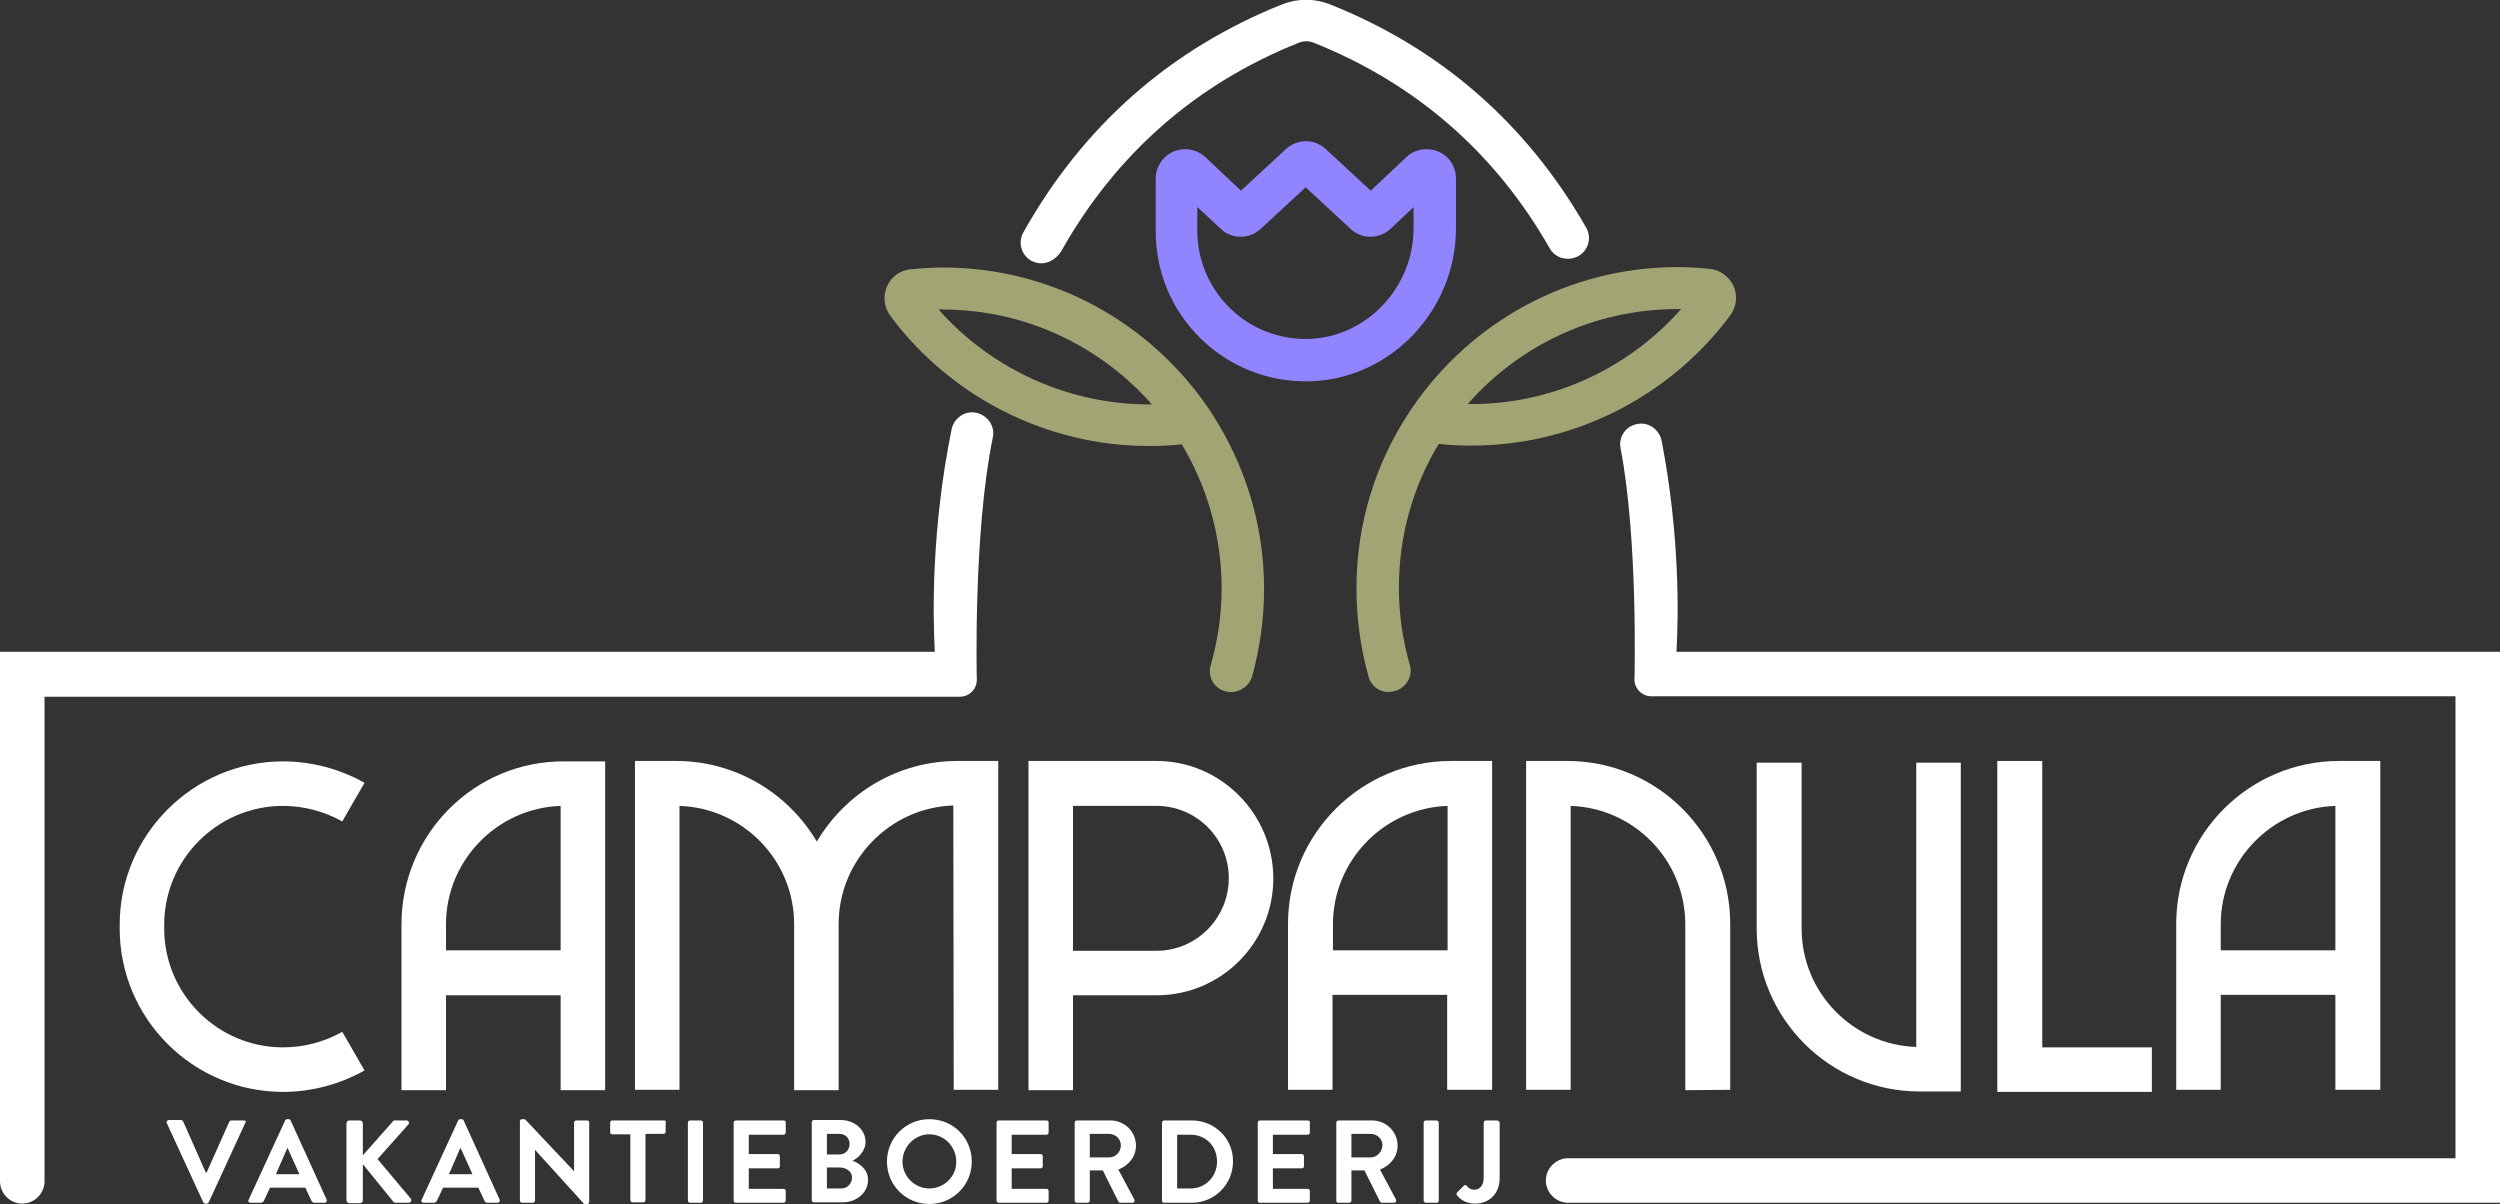
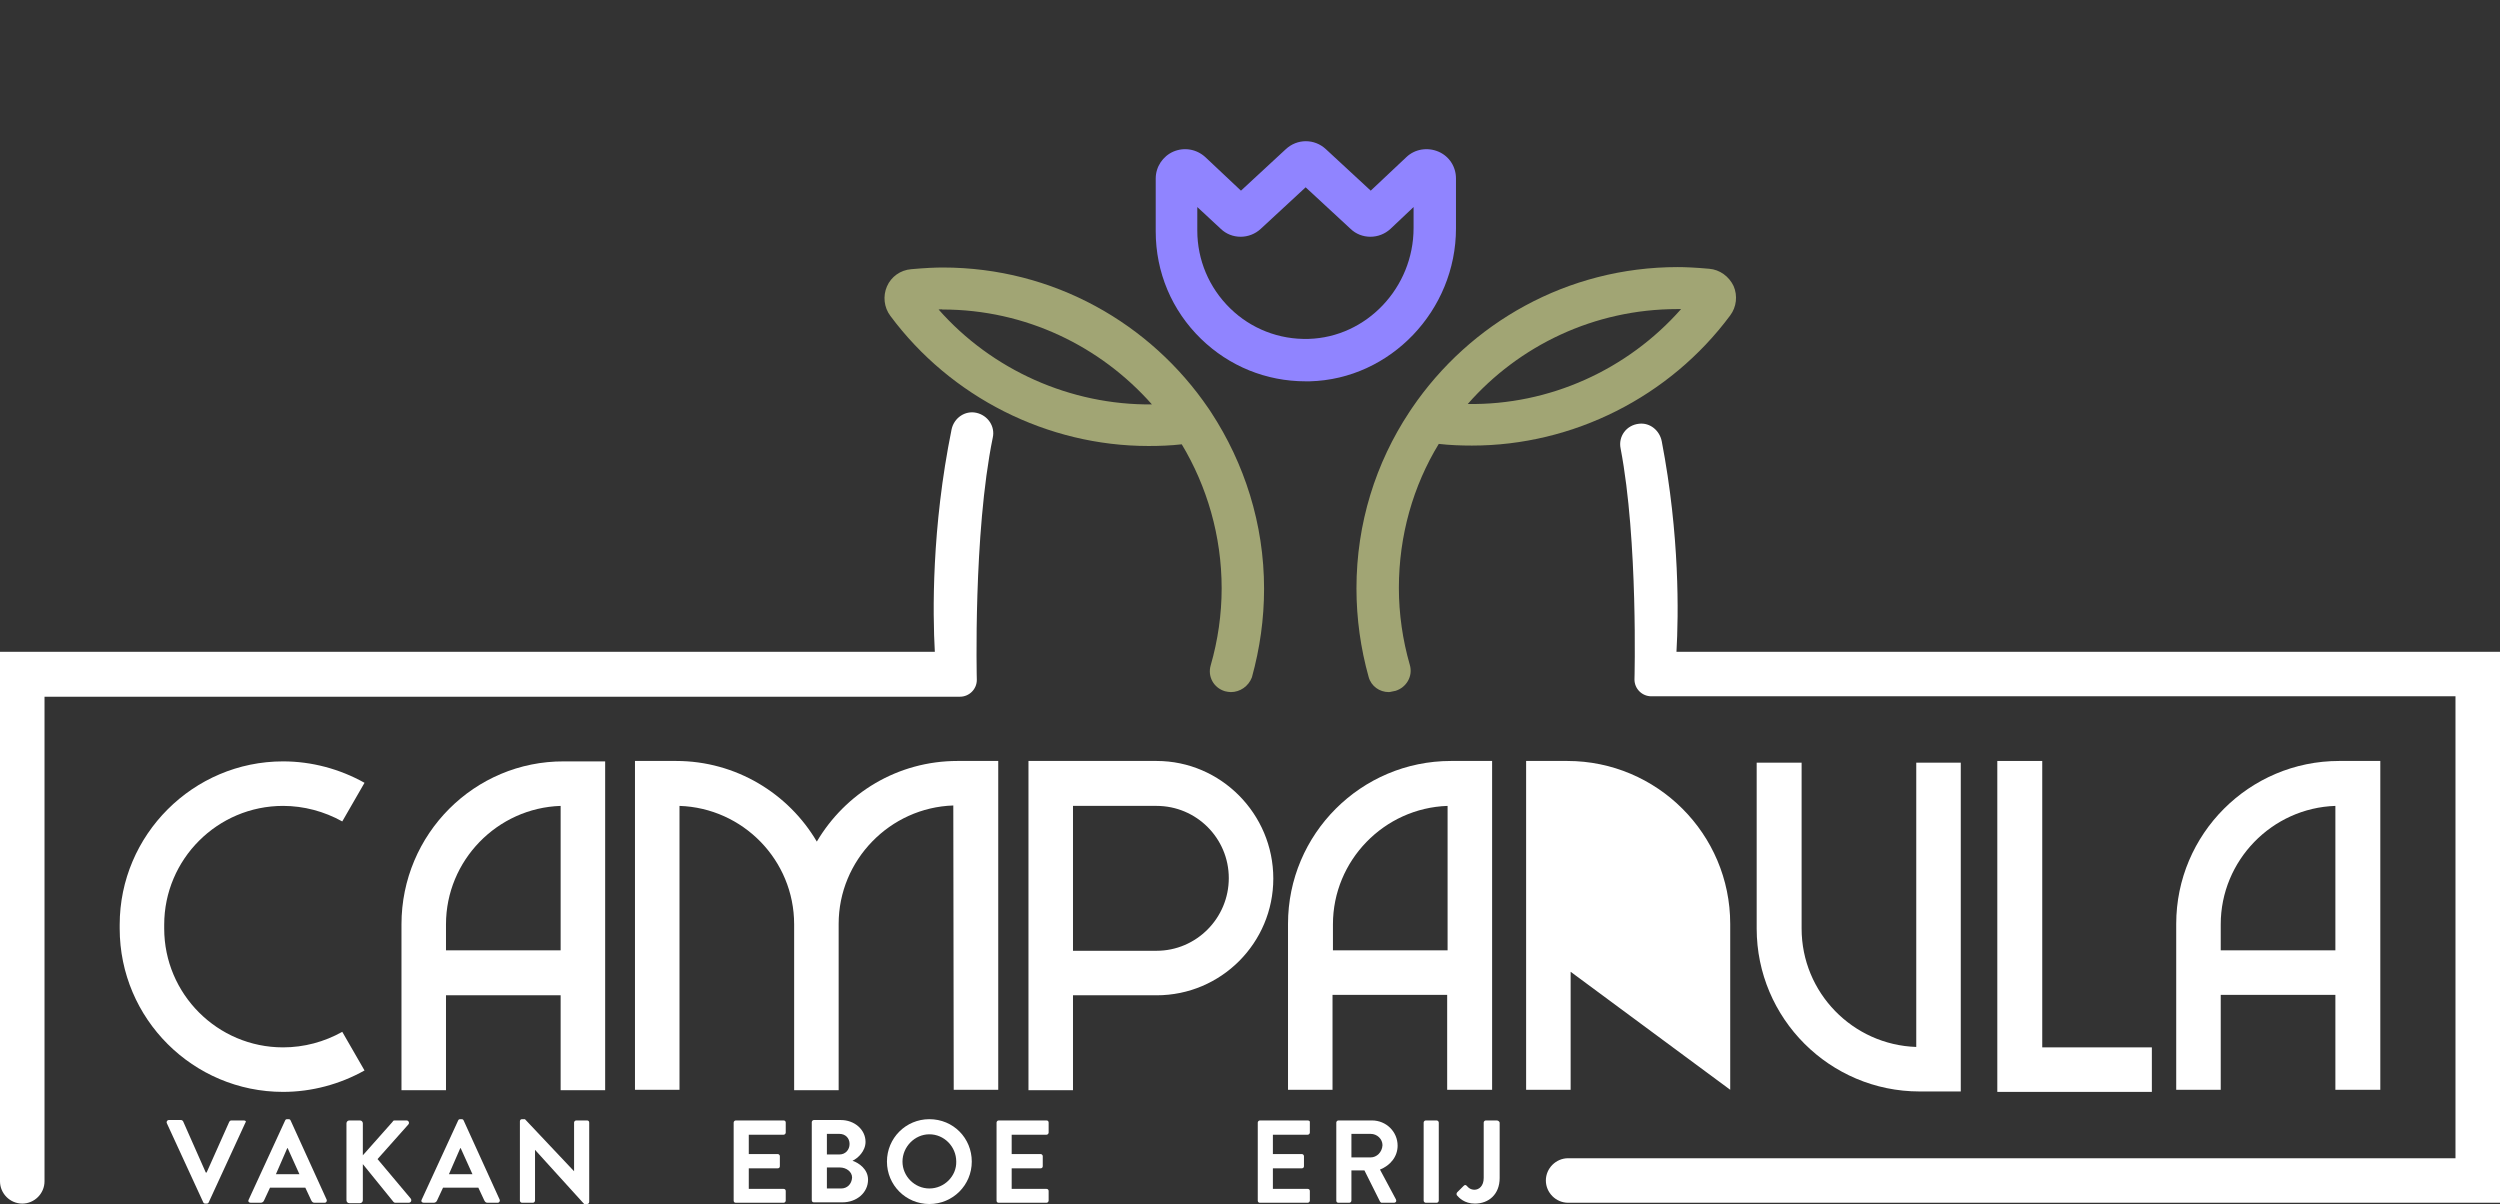
<svg xmlns="http://www.w3.org/2000/svg" version="1.1" id="Laag_1" x="0px" y="0px" width="595.3px" height="286.7px" viewBox="0 0 595.3 286.7" style="enable-background:new 0 0 595.3 286.7;" xml:space="preserve">
  <rect x="0" y="0" width="595.3" height="286.7" fill="#333333" stroke="none" />
  <style type="text/css">
	.st0{fill:#FFFFFF;}
	.st1{fill:#9084FF;}
	.st2{fill:#A1A574;}
</style>
  <g>
    <path class="st0" d="M95.6,220.1v39.5h10.6v-22.6h27.3v22.6h10.6v-78.3h-9.8C113,181.2,95.6,198.6,95.6,220.1z M106.2,226.4v-6.3   c0-15.2,12.2-27.7,27.3-28.2v34.4h-27.3V226.4z" />
    <path class="st0" d="M355.3,259.5v-78.3h-9.8c-21.4,0-38.8,17.4-38.8,38.8v39.5h10.6v-22.6h27.3v22.6H355.3z M317.4,226.4v-6.3   c0-15.2,12.2-27.7,27.3-28.2v34.4h-27.3V226.4z" />
    <path class="st0" d="M566.8,259.5v-78.3H557c-21.4,0-38.8,17.4-38.8,38.8v39.5h10.6v-22.6h27.3v22.6H566.8z M528.8,226.4v-6.3   c0-15.2,12.2-27.7,27.3-28.2v34.4h-27.3V226.4z" />
-     <path class="st0" d="M412,259.5V220c0-21.4-17.4-38.8-38.8-38.8h-9.8v78.3H374v-67.6c15.1,0.5,27.3,12.9,27.3,28.2v39.5L412,259.5   L412,259.5z" />
+     <path class="st0" d="M412,259.5V220c0-21.4-17.4-38.8-38.8-38.8h-9.8v78.3H374v-67.6v39.5L412,259.5   L412,259.5z" />
    <path class="st0" d="M227.1,259.5h10.6v-78.3H228c-14.3,0-26.7,7.7-33.5,19.2c-6.7-11.4-19.2-19.2-33.5-19.2h-9.8v78.3h10.6v-67.6   c15.1,0.5,27.3,12.9,27.3,28.2v39.5h10.6V220c0-15.2,12.2-27.7,27.3-28.2L227.1,259.5L227.1,259.5z" />
    <path class="st0" d="M67.4,191.9c4.9,0,9.8,1.3,14.1,3.7l5.3-9.2c-5.9-3.3-12.6-5.1-19.4-5.1c-21.4,0-38.9,17.5-38.9,38.9v0.9   c0,21.5,17.5,38.9,38.9,38.9c6.8,0,13.5-1.8,19.4-5.1l-5.3-9.2c-4.3,2.4-9.1,3.7-14.1,3.7c-15.6,0-28.3-12.7-28.3-28.3v-0.9   C39.1,204.6,51.8,191.9,67.4,191.9z" />
    <polygon class="st0" points="475.6,181.2 475.6,260 512.4,260 512.4,249.4 486.3,249.4 486.3,181.2  " />
    <path class="st0" d="M275.4,181.2h-19.9l0,0h-10.6l0,0V237v22.6h10.6V237h19.9c15.4,0,27.8-12.5,27.8-27.8   C303.2,193.8,290.7,181.2,275.4,181.2z M275.4,226.4h-19.9v-34.5h19.9c9.5,0,17.2,7.7,17.2,17.2S284.9,226.4,275.4,226.4z" />
    <path class="st0" d="M418.3,181.6v39.5c0,21.4,17.4,38.8,38.8,38.8h9.8v-78.3h-10.6v67.7c-15.1-0.5-27.3-12.9-27.3-28.2v-39.5   L418.3,181.6L418.3,181.6z" />
    <path class="st0" d="M58,266.8h-2.9c-0.3,0-0.4,0.2-0.5,0.3l-5.4,12.1H49L43.6,267c-0.1-0.1-0.2-0.3-0.5-0.3h-2.9   c-0.4,0-0.6,0.4-0.5,0.7l8.7,18.9c0.1,0.2,0.2,0.3,0.5,0.3h0.3c0.3,0,0.4-0.1,0.5-0.3l8.7-18.9C58.7,267,58.5,266.8,58,266.8z" />
    <path class="st0" d="M69.2,266.8c-0.1-0.2-0.2-0.3-0.5-0.3h-0.3c-0.3,0-0.4,0.1-0.5,0.3l-8.7,18.9c-0.2,0.4,0.1,0.7,0.5,0.7h2.4   c0.4,0,0.7-0.3,0.8-0.6l1.4-3h8.4l1.4,3c0.2,0.4,0.4,0.6,0.8,0.6h2.4c0.4,0,0.6-0.4,0.5-0.7L69.2,266.8z M65.7,279.6l2.7-6.2h0.1   l2.8,6.2H65.7z" />
    <path class="st0" d="M89.9,276l7.3-8.2c0.4-0.4,0.1-1-0.4-1H94c-0.3,0-0.4,0.1-0.5,0.3l-7.1,8v-7.6c0-0.4-0.3-0.7-0.7-0.7h-2.5   c-0.4,0-0.7,0.3-0.7,0.7v18.3c0,0.4,0.3,0.7,0.7,0.7h2.5c0.4,0,0.7-0.3,0.7-0.7v-8.6l7.3,9c0.1,0.1,0.2,0.2,0.5,0.2h3.1   c0.6,0,0.8-0.6,0.5-1L89.9,276z" />
    <path class="st0" d="M110.4,266.8c-0.1-0.2-0.2-0.3-0.5-0.3h-0.3c-0.3,0-0.4,0.1-0.5,0.3l-8.7,18.9c-0.2,0.4,0.1,0.7,0.5,0.7h2.4   c0.4,0,0.7-0.3,0.8-0.6l1.4-3h8.4l1.4,3c0.2,0.4,0.4,0.6,0.8,0.6h2.4c0.4,0,0.6-0.4,0.5-0.7L110.4,266.8z M106.9,279.6l2.7-6.2h0.1   l2.8,6.2H106.9z" />
    <path class="st0" d="M139.8,266.8h-2.6c-0.3,0-0.5,0.3-0.5,0.5v11.6l0,0L125,266.5h-0.7c-0.3,0-0.5,0.2-0.5,0.5v18.9   c0,0.3,0.3,0.5,0.5,0.5h2.6c0.3,0,0.5-0.3,0.5-0.5v-12.1l0,0l11.7,12.9h0.7c0.3,0,0.5-0.2,0.5-0.5v-18.9   C140.3,267,140.1,266.8,139.8,266.8z" />
-     <path class="st0" d="M158.1,266.8h-12.3c-0.3,0-0.5,0.3-0.5,0.5v2.3c0,0.3,0.2,0.5,0.5,0.5h4.3v15.7c0,0.3,0.3,0.5,0.5,0.5h2.6   c0.3,0,0.5-0.3,0.5-0.5V270h4.3c0.3,0,0.5-0.3,0.5-0.5v-2.3C158.7,267,158.5,266.8,158.1,266.8z" />
-     <path class="st0" d="M166.9,266.8h-2.6c-0.3,0-0.5,0.3-0.5,0.5v18.6c0,0.3,0.3,0.5,0.5,0.5h2.6c0.3,0,0.5-0.3,0.5-0.5v-18.6   C167.4,267,167.1,266.8,166.9,266.8z" />
    <path class="st0" d="M186.6,266.8h-11.4c-0.3,0-0.5,0.3-0.5,0.5v18.6c0,0.3,0.2,0.5,0.5,0.5h11.4c0.3,0,0.5-0.3,0.5-0.5v-2.3   c0-0.3-0.2-0.5-0.5-0.5h-8.3v-4.9h6.9c0.3,0,0.5-0.2,0.5-0.5v-2.4c0-0.3-0.3-0.5-0.5-0.5h-6.9v-4.6h8.3c0.3,0,0.5-0.3,0.5-0.5v-2.4   C187.1,267,186.9,266.8,186.6,266.8z" />
    <path class="st0" d="M203,276.4c1.3-0.6,3.1-2.3,3.1-4.5c0-2.9-2.6-5.2-5.9-5.2h-6.4c-0.3,0-0.5,0.3-0.5,0.5v18.6   c0,0.3,0.2,0.5,0.5,0.5h6.8c3.4,0,6.1-2.3,6.1-5.4C206.7,278.4,204.5,276.9,203,276.4z M196.9,270h3c1.4,0,2.4,1,2.4,2.4   s-1,2.5-2.4,2.5h-3V270z M200.3,283h-3.4v-5h3.1c1.5,0,2.9,1,2.9,2.4C202.8,282,201.7,283,200.3,283z" />
    <path class="st0" d="M221.3,266.5c-5.6,0-10.1,4.5-10.1,10.1s4.5,10.1,10.1,10.1s10.1-4.5,10.1-10.1   C231.4,271,227,266.5,221.3,266.5z M221.3,283c-3.5,0-6.4-2.9-6.4-6.4s2.9-6.5,6.4-6.5s6.4,2.9,6.4,6.5   C227.8,280,224.9,283,221.3,283z" />
    <path class="st0" d="M249.2,266.8h-11.4c-0.3,0-0.5,0.3-0.5,0.5v18.6c0,0.3,0.2,0.5,0.5,0.5h11.4c0.3,0,0.5-0.3,0.5-0.5v-2.3   c0-0.3-0.2-0.5-0.5-0.5h-8.3v-4.9h6.9c0.3,0,0.5-0.2,0.5-0.5v-2.4c0-0.3-0.3-0.5-0.5-0.5h-6.9v-4.6h8.3c0.3,0,0.5-0.3,0.5-0.5v-2.4   C249.7,267,249.5,266.8,249.2,266.8z" />
-     <path class="st0" d="M270.5,272.8c0-3.3-2.7-6-6.1-6h-8c-0.3,0-0.5,0.3-0.5,0.5v18.6c0,0.3,0.2,0.5,0.5,0.5h2.6   c0.3,0,0.5-0.3,0.5-0.5v-7.2h3.1l3.7,7.4c0.1,0.1,0.2,0.3,0.4,0.3h2.9c0.5,0,0.7-0.4,0.5-0.8l-3.8-7.1   C268.8,277.5,270.5,275.4,270.5,272.8z M264.1,275.6h-4.6V270h4.6c1.5,0,2.8,1.2,2.8,2.7C266.9,274.4,265.6,275.6,264.1,275.6z" />
-     <path class="st0" d="M283.8,266.8h-6.6c-0.3,0-0.5,0.3-0.5,0.5v18.6c0,0.3,0.2,0.5,0.5,0.5h6.6c5.4,0,9.8-4.4,9.8-9.8   C293.7,271.1,289.2,266.8,283.8,266.8z M283.5,283h-3.2v-12.8h3.2c3.6,0,6.3,2.7,6.3,6.4C289.8,280.1,287.1,283,283.5,283z" />
    <path class="st0" d="M311.4,266.8H300c-0.3,0-0.5,0.3-0.5,0.5v18.6c0,0.3,0.2,0.5,0.5,0.5h11.4c0.3,0,0.5-0.3,0.5-0.5v-2.3   c0-0.3-0.2-0.5-0.5-0.5h-8.3v-4.9h6.9c0.3,0,0.5-0.2,0.5-0.5v-2.4c0-0.3-0.3-0.5-0.5-0.5h-6.9v-4.6h8.3c0.3,0,0.5-0.3,0.5-0.5v-2.4   C312,267,311.7,266.8,311.4,266.8z" />
    <path class="st0" d="M332.8,272.8c0-3.3-2.7-6-6.1-6h-8c-0.3,0-0.5,0.3-0.5,0.5v18.6c0,0.3,0.2,0.5,0.5,0.5h2.6   c0.3,0,0.5-0.3,0.5-0.5v-7.2h3.1l3.7,7.4c0.1,0.1,0.2,0.3,0.4,0.3h2.9c0.5,0,0.7-0.4,0.5-0.8l-3.8-7.1   C331.1,277.5,332.8,275.4,332.8,272.8z M326.4,275.6h-4.6V270h4.6c1.5,0,2.8,1.2,2.8,2.7C329.1,274.4,327.8,275.6,326.4,275.6z" />
    <path class="st0" d="M342.1,266.8h-2.6c-0.3,0-0.5,0.3-0.5,0.5v18.6c0,0.3,0.3,0.5,0.5,0.5h2.6c0.3,0,0.5-0.3,0.5-0.5v-18.6   C342.6,267,342.3,266.8,342.1,266.8z" />
    <path class="st0" d="M356.4,266.8h-2.6c-0.3,0-0.5,0.3-0.5,0.5v13.2c0,1.9-1.1,2.8-2.2,2.8c-0.9,0-1.5-0.5-1.8-0.9   c-0.3-0.3-0.5-0.3-0.8,0l-1.5,1.5c-0.2,0.2-0.2,0.5-0.1,0.7c0.5,0.6,1.8,2,4.3,2c3.3,0,5.9-2.2,5.9-6.1v-13.2   C357,267,356.7,266.8,356.4,266.8z" />
    <g>
      <path class="st1" d="M310.9,90.8c-9.4,0-18.2-3.6-24.9-10.1c-7-6.8-10.8-15.9-10.8-25.6V42.5c0-2.8,1.7-5.3,4.2-6.4    c2.6-1.1,5.5-0.6,7.6,1.3l8.5,8l10.7-9.9c2.7-2.5,6.8-2.5,9.5,0l10.7,9.9l8.5-8c2-1.9,5-2.4,7.6-1.3c2.6,1.1,4.2,3.6,4.2,6.4v11.9    c0,19.5-15.6,35.9-34.8,36.4C311.5,90.8,311.2,90.8,310.9,90.8z M285.1,49.3v5.6c0,7,2.8,13.6,7.8,18.5s11.7,7.5,18.7,7.3    c13.8-0.4,25-12.2,25-26.4v-5l-5.5,5.2c-2.7,2.5-6.9,2.5-9.5,0l-10.7-9.9l-10.7,9.9c-2.7,2.5-6.9,2.5-9.5,0L285.1,49.3z" />
    </g>
    <g>
      <path class="st2" d="M330.7,164.8c-2.2,0-4.2-1.4-4.8-3.6c-1.9-6.8-2.9-13.9-2.9-21.1c0-15.5,4.6-29.9,12.6-42    c0.2-0.3,0.4-0.6,0.6-0.9c13.8-20.3,37-33.6,63.3-33.6c1.7,0,4.2,0.1,7.5,0.4c2.5,0.2,4.7,1.8,5.8,4.1c1,2.3,0.7,5-0.8,7    c-14.4,19.4-37.4,31-61.5,31c-2.6,0-5.3-0.1-7.9-0.4c-6.1,10-9.5,21.8-9.5,34.3c0,6.2,0.9,12.4,2.6,18.3c0.8,2.7-0.8,5.4-3.4,6.2    C331.6,164.6,331.1,164.8,330.7,164.8z M349.5,96.2c19.4,0.3,38-8.1,50.8-22.6c-0.3,0-0.6,0-0.9,0    C379.6,73.6,361.7,82.3,349.5,96.2z" />
    </g>
    <g>
      <path class="st2" d="M293.1,164.8c-0.5,0-0.9-0.1-1.4-0.2c-2.7-0.8-4.2-3.5-3.4-6.2c1.7-5.9,2.6-12.1,2.6-18.3    c0-12.5-3.5-24.3-9.5-34.3c-2.6,0.3-5.3,0.4-7.9,0.4c-24.1,0-47.1-11.6-61.5-31c-1.5-2-1.8-4.7-0.8-7s3.2-3.9,5.8-4.1    c3.3-0.3,5.8-0.4,7.5-0.4c26.3,0,49.5,13.3,63.3,33.6c0.2,0.3,0.4,0.6,0.6,0.9c7.9,12.1,12.6,26.5,12.6,42c0,7.2-1,14.2-2.9,21.1    C297.3,163.4,295.3,164.8,293.1,164.8z M223.5,73.7c12.7,14.4,31.4,22.8,50.8,22.6c-12.2-13.8-30-22.6-49.9-22.6    C224.2,73.6,223.9,73.7,223.5,73.7z" />
    </g>
    <g>
-       <path class="st0" d="M248,62.7c-0.8,0-1.7-0.2-2.4-0.6c-2.4-1.3-3.3-4.4-1.9-6.8C257.9,30,278.6,11.7,305.4,1    c3.6-1.4,7.6-1.4,11.2,0c26.4,10.5,46.9,28.4,61.1,53.2c1.4,2.4,0.5,5.5-1.9,6.8s-5.5,0.5-6.8-1.9c-13-22.8-31.9-39.2-56.1-48.9    c-1.2-0.5-2.5-0.5-3.7,0c-24.5,9.8-43.6,26.6-56.6,49.8C251.4,61.7,249.7,62.7,248,62.7z" />
-     </g>
+       </g>
    <path class="st0" d="M236.4,104.2c0.6-2.7-1.2-5.3-3.9-5.9s-5.3,1.2-5.9,3.9c-4.8,23.6-4.5,43.9-4,53H0v126.1   c0,2.9,2.4,5.3,5.3,5.3l0,0c2.9,0,5.3-2.4,5.3-5.3v-10.9V262v-96.1h218c2.2,0,4-1.8,4-4C232.6,161.9,231.7,127.1,236.4,104.2z" />
    <path class="st0" d="M399.2,155.2c0.5-8.7,0.8-27.7-3.5-50.1c-0.5-2.6-2.8-4.5-5.4-4.2c-3,0.3-5,3-4.4,5.9c4.2,21.9,3.3,55,3.3,55   c0,2.2,1.8,4,4,4h191.5v110H373.4c-2.9,0-5.3,2.4-5.3,5.3l0,0c0,2.9,2.4,5.3,5.3,5.3h221.9V155.2H399.2z" />
  </g>
</svg>